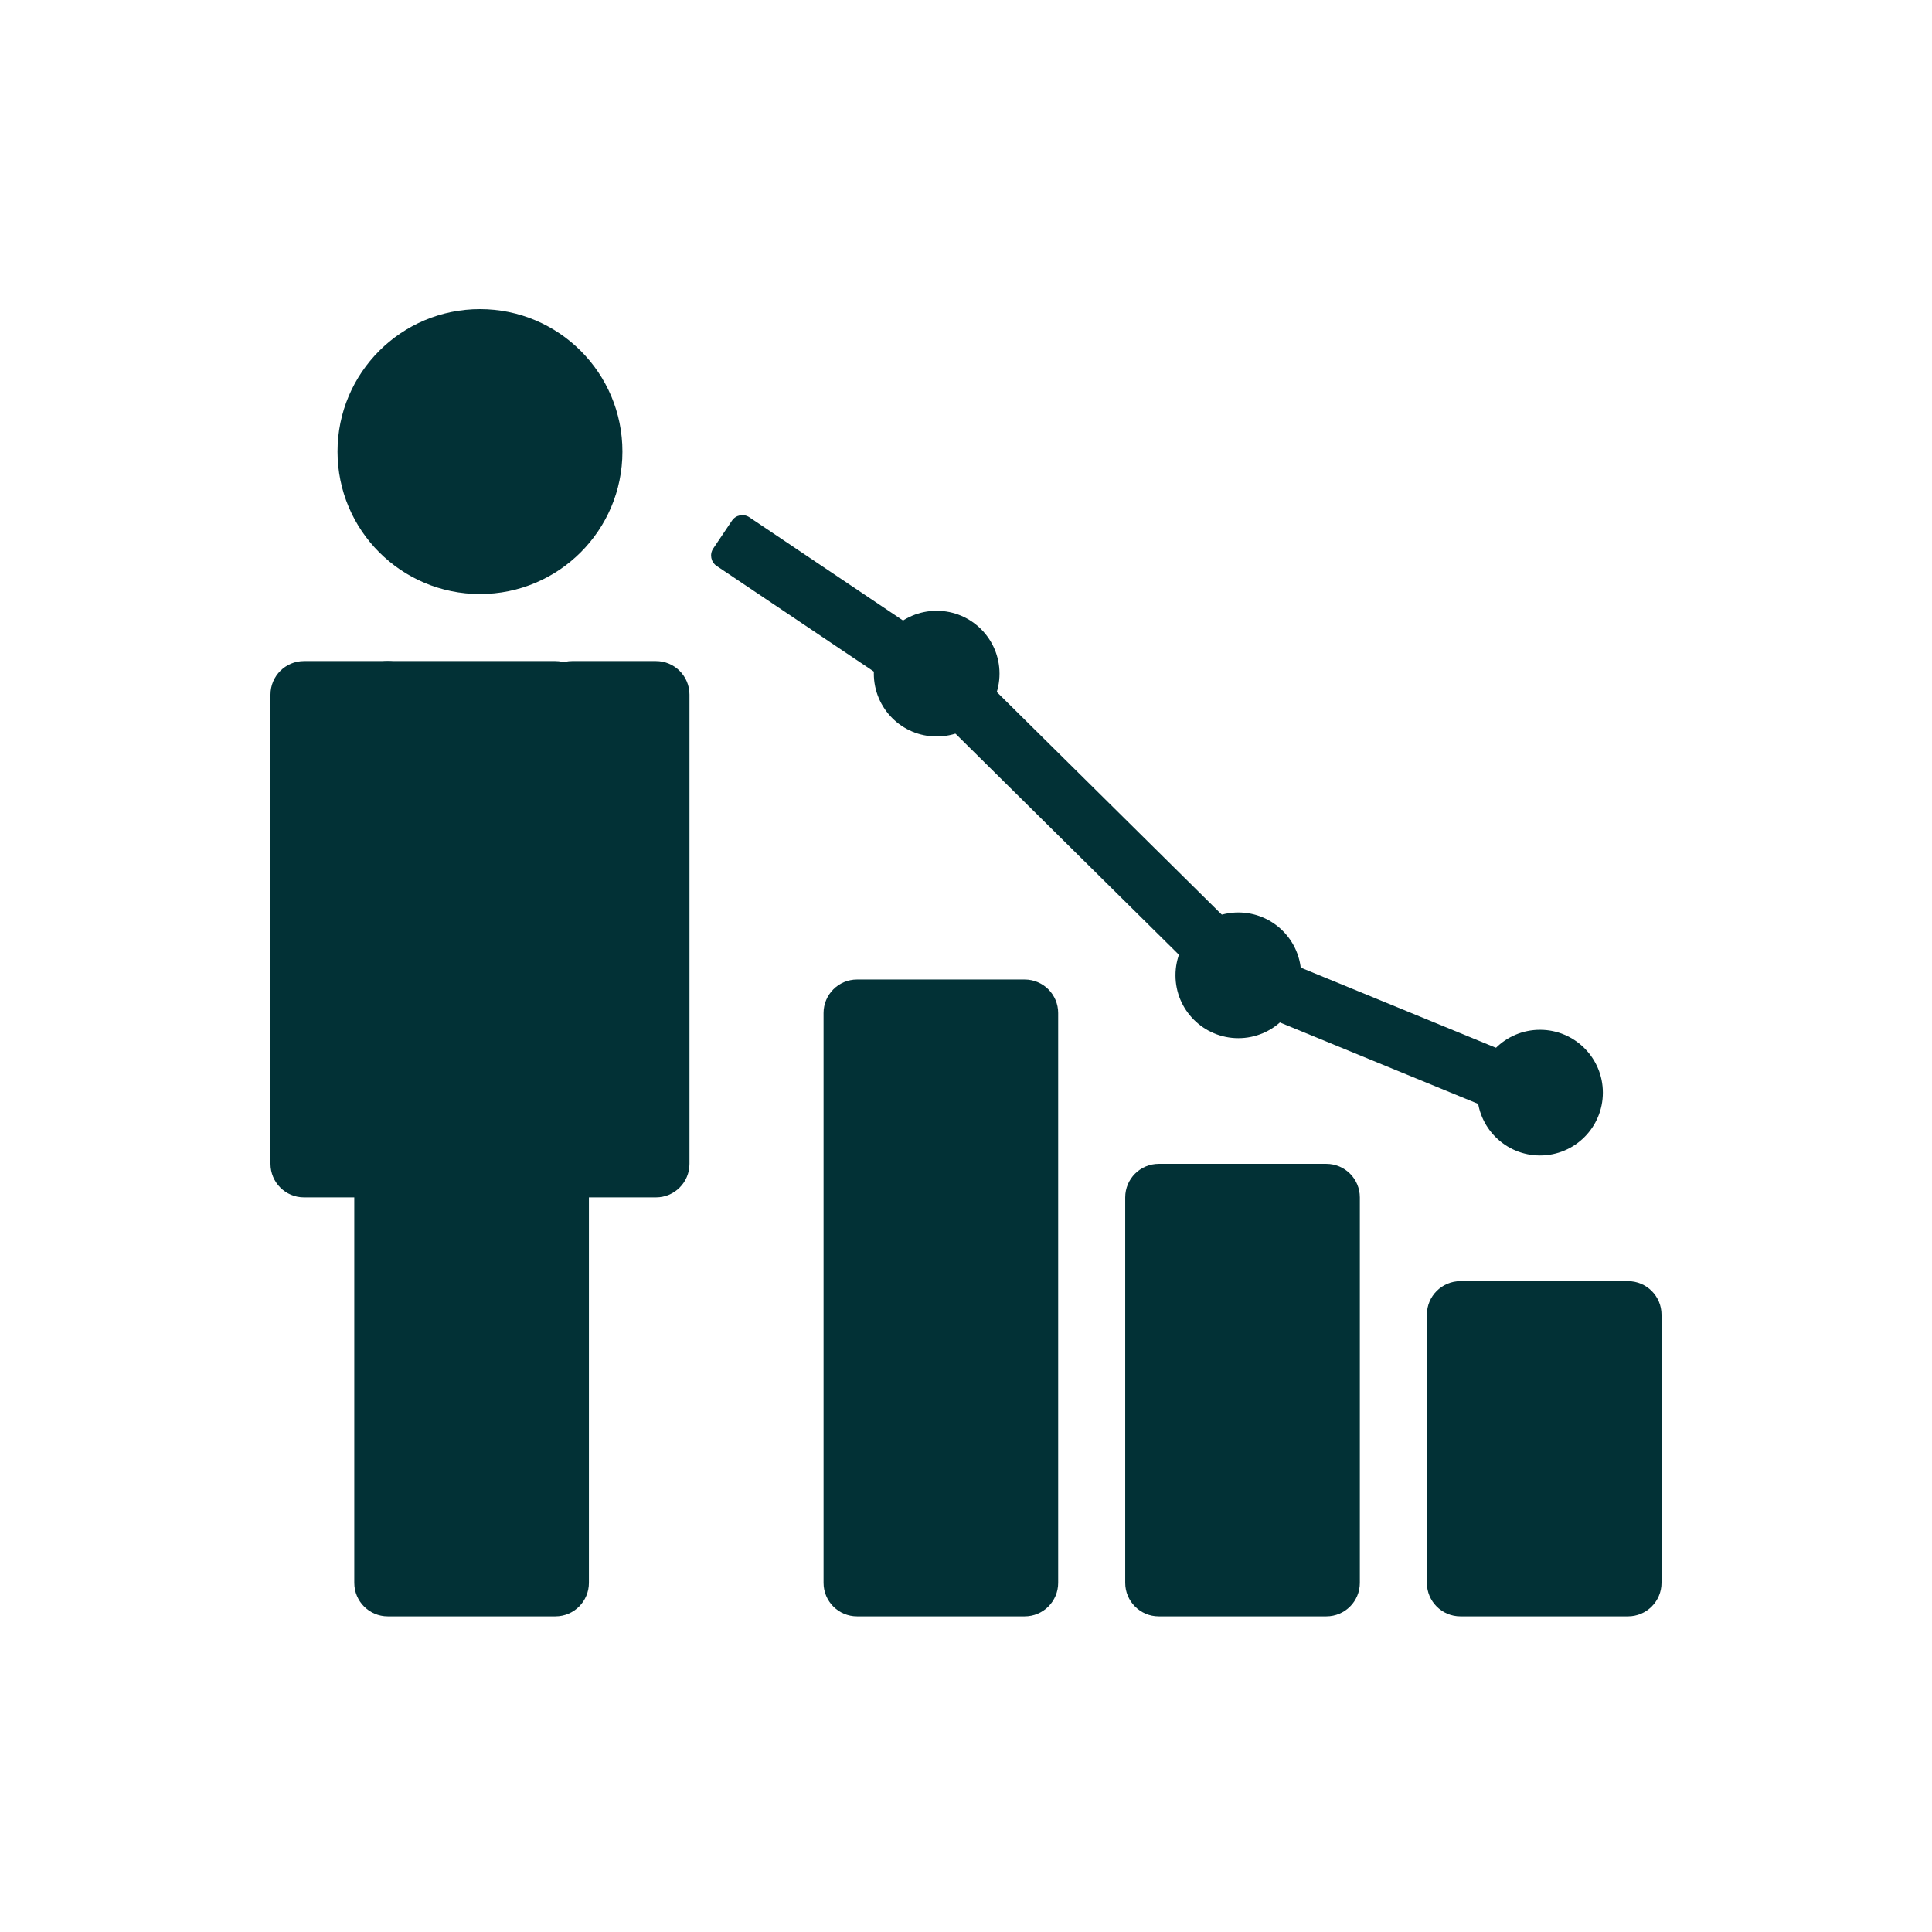
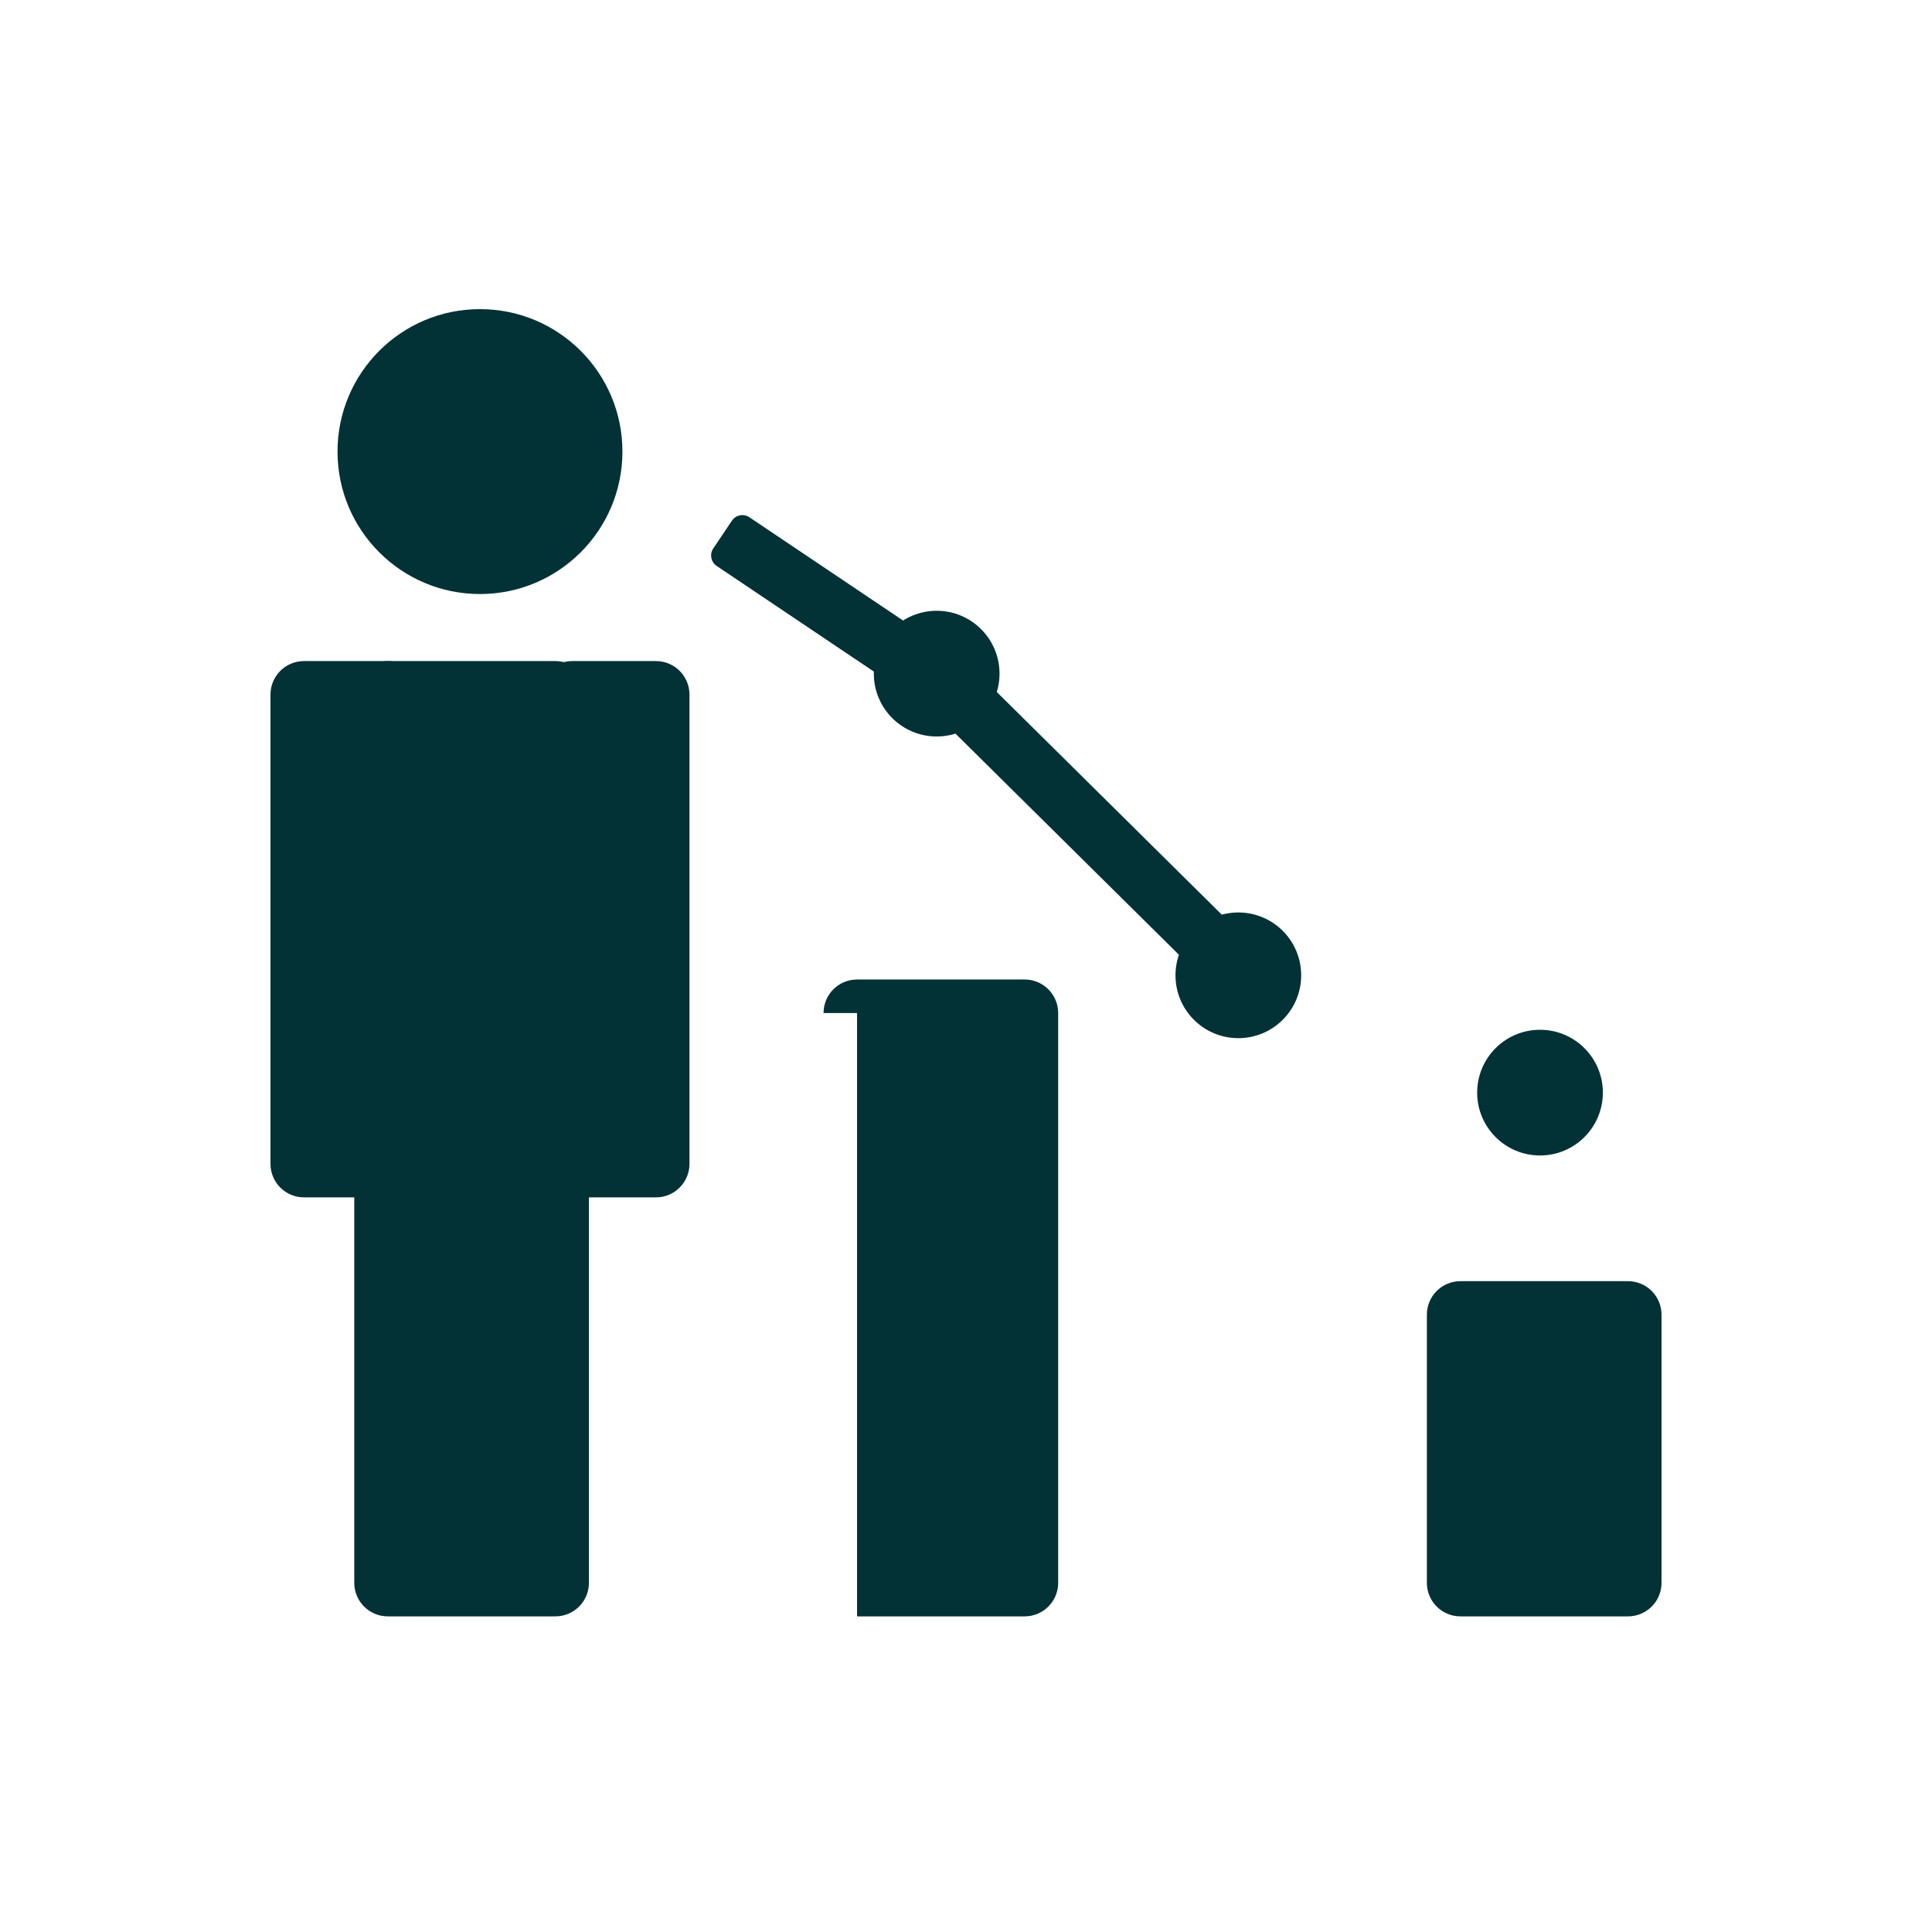
<svg xmlns="http://www.w3.org/2000/svg" width="100" height="100" viewBox="0 0 100 100" fill="none">
-   <path d="M42.627 52.434C42.627 51.476 43.403 50.699 44.361 50.699H53.036C53.994 50.699 54.771 51.476 54.771 52.434V81.928C54.771 82.886 53.994 83.663 53.036 83.663H44.361C43.403 83.663 42.627 82.886 42.627 81.928V52.434Z" fill="#023136" />
+   <path d="M42.627 52.434C42.627 51.476 43.403 50.699 44.361 50.699H53.036C53.994 50.699 54.771 51.476 54.771 52.434V81.928C54.771 82.886 53.994 83.663 53.036 83.663H44.361V52.434Z" fill="#023136" />
  <path d="M73.855 68.048C73.855 67.09 74.632 66.313 75.59 66.313H84.265C85.223 66.313 86 67.09 86 68.048V81.928C86 82.886 85.223 83.663 84.265 83.663H75.59C74.632 83.663 73.855 82.886 73.855 81.928V68.048Z" fill="#023136" />
-   <path d="M58.241 61.976C58.241 61.018 59.018 60.241 59.976 60.241H68.651C69.609 60.241 70.385 61.018 70.385 61.976V81.928C70.385 82.886 69.609 83.663 68.651 83.663H59.976C59.018 83.663 58.241 82.886 58.241 81.928V61.976Z" fill="#023136" />
  <path d="M18.337 35.952C18.337 34.994 19.114 34.217 20.072 34.217H28.747C29.705 34.217 30.482 34.994 30.482 35.952V81.928C30.482 82.886 29.705 83.663 28.747 83.663H20.072C19.114 83.663 18.337 82.886 18.337 81.928V35.952Z" fill="#023136" />
  <path d="M14 35.952C14 34.994 14.777 34.217 15.735 34.217L20.072 34.217C21.03 34.217 21.807 34.994 21.807 35.952V60.241C21.807 61.199 21.03 61.976 20.072 61.976H15.735C14.777 61.976 14 61.199 14 60.241V35.952Z" fill="#023136" />
  <path d="M27.88 35.952C27.88 34.994 28.656 34.217 29.614 34.217H33.952C34.91 34.217 35.687 34.994 35.687 35.952V60.241C35.687 61.199 34.91 61.976 33.952 61.976H29.614C28.656 61.976 27.88 61.199 27.88 60.241V35.952Z" fill="#023136" />
  <path d="M32.217 23.373C32.217 27.446 28.916 30.747 24.843 30.747C20.771 30.747 17.47 27.446 17.47 23.373C17.47 19.301 20.771 16 24.843 16C28.916 16 32.217 19.301 32.217 23.373Z" fill="#023136" />
  <path d="M82.964 56.554C82.964 58.351 81.507 59.807 79.711 59.807C77.914 59.807 76.458 58.351 76.458 56.554C76.458 54.758 77.914 53.301 79.711 53.301C81.507 53.301 82.964 54.758 82.964 56.554Z" fill="#023136" />
  <path d="M67.349 50.482C67.349 52.279 65.893 53.735 64.096 53.735C62.3 53.735 60.843 52.279 60.843 50.482C60.843 48.685 62.3 47.229 64.096 47.229C65.893 47.229 67.349 48.685 67.349 50.482Z" fill="#023136" />
  <path d="M51.735 34.867C51.735 36.664 50.279 38.12 48.482 38.12C46.685 38.12 45.229 36.664 45.229 34.867C45.229 33.071 46.685 31.614 48.482 31.614C50.279 31.614 51.735 33.071 51.735 34.867Z" fill="#023136" />
-   <path d="M63.446 51.772L64.599 48.964L81.135 55.754L79.981 58.563L63.446 51.772Z" fill="#023136" />
  <path d="M46.964 35.508L49.099 33.349L65.896 49.971L63.761 52.129L46.964 35.508Z" fill="#023136" />
  <path d="M37.094 29.293C36.796 29.092 36.717 28.688 36.917 28.39L37.885 26.95C38.085 26.651 38.489 26.572 38.788 26.773L48.396 33.229C48.694 33.429 48.773 33.834 48.573 34.132L47.605 35.572C47.405 35.87 47.001 35.949 46.702 35.749L37.094 29.293Z" fill="#023136" />
</svg>